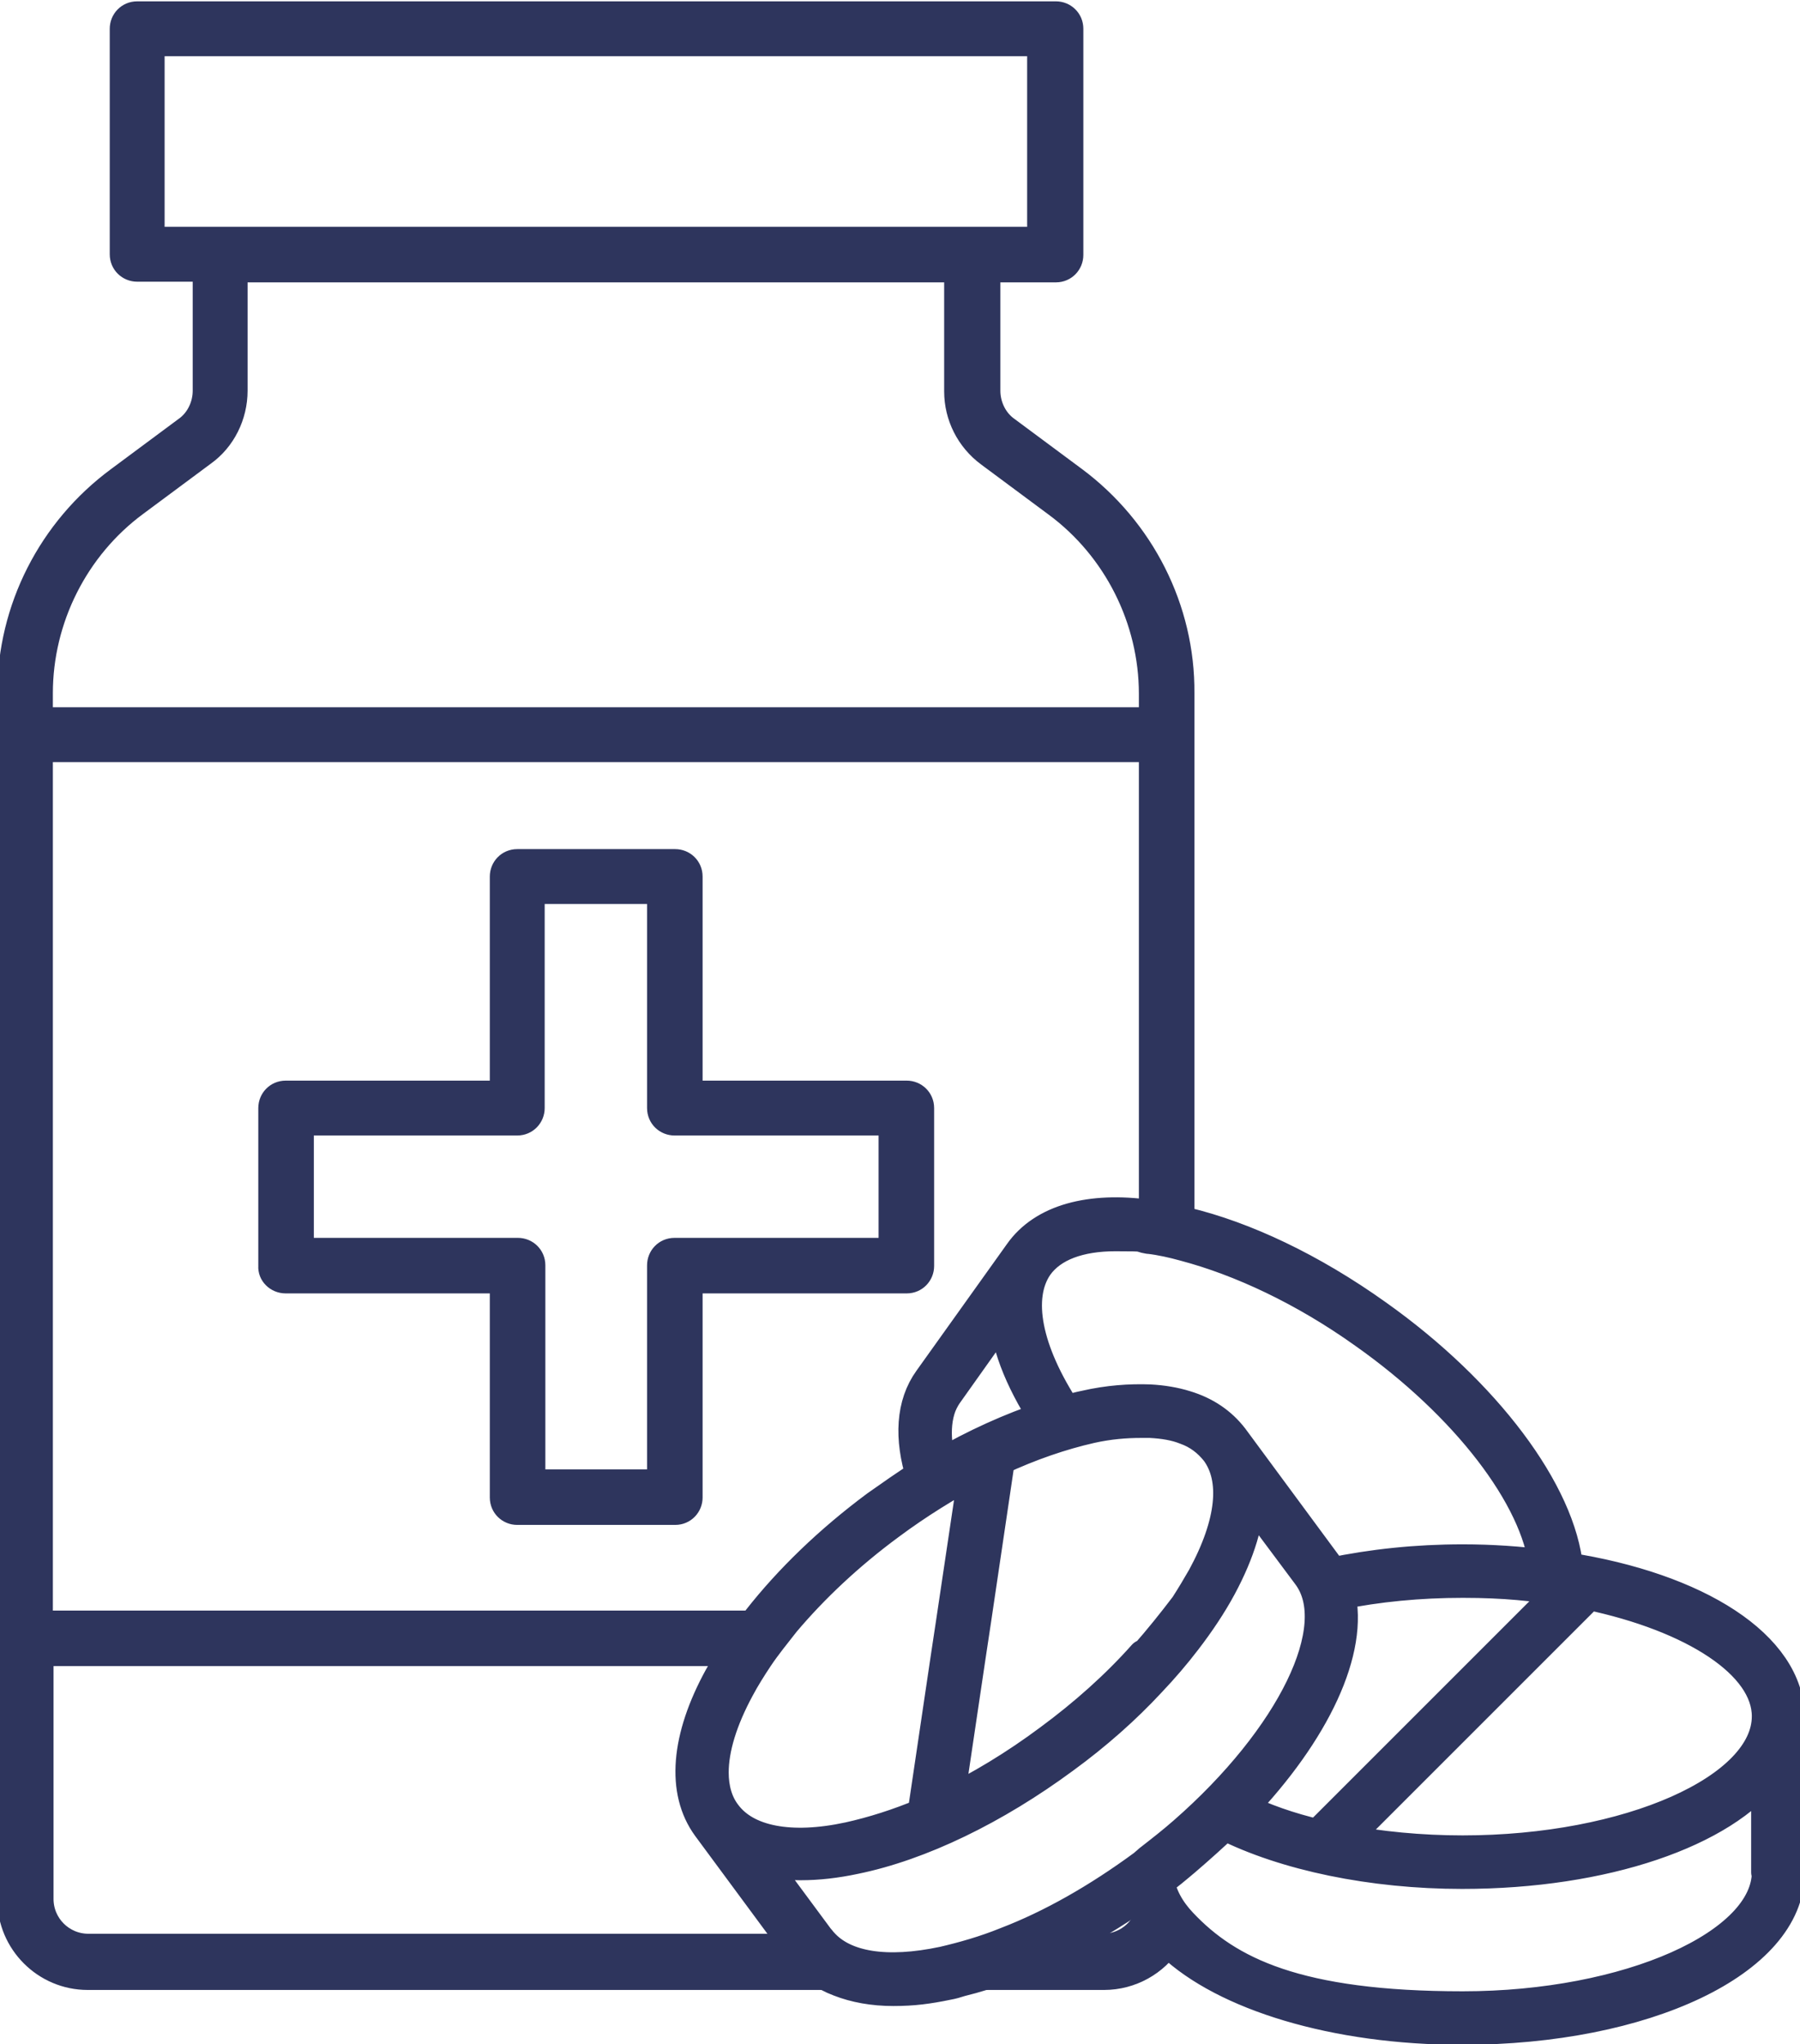
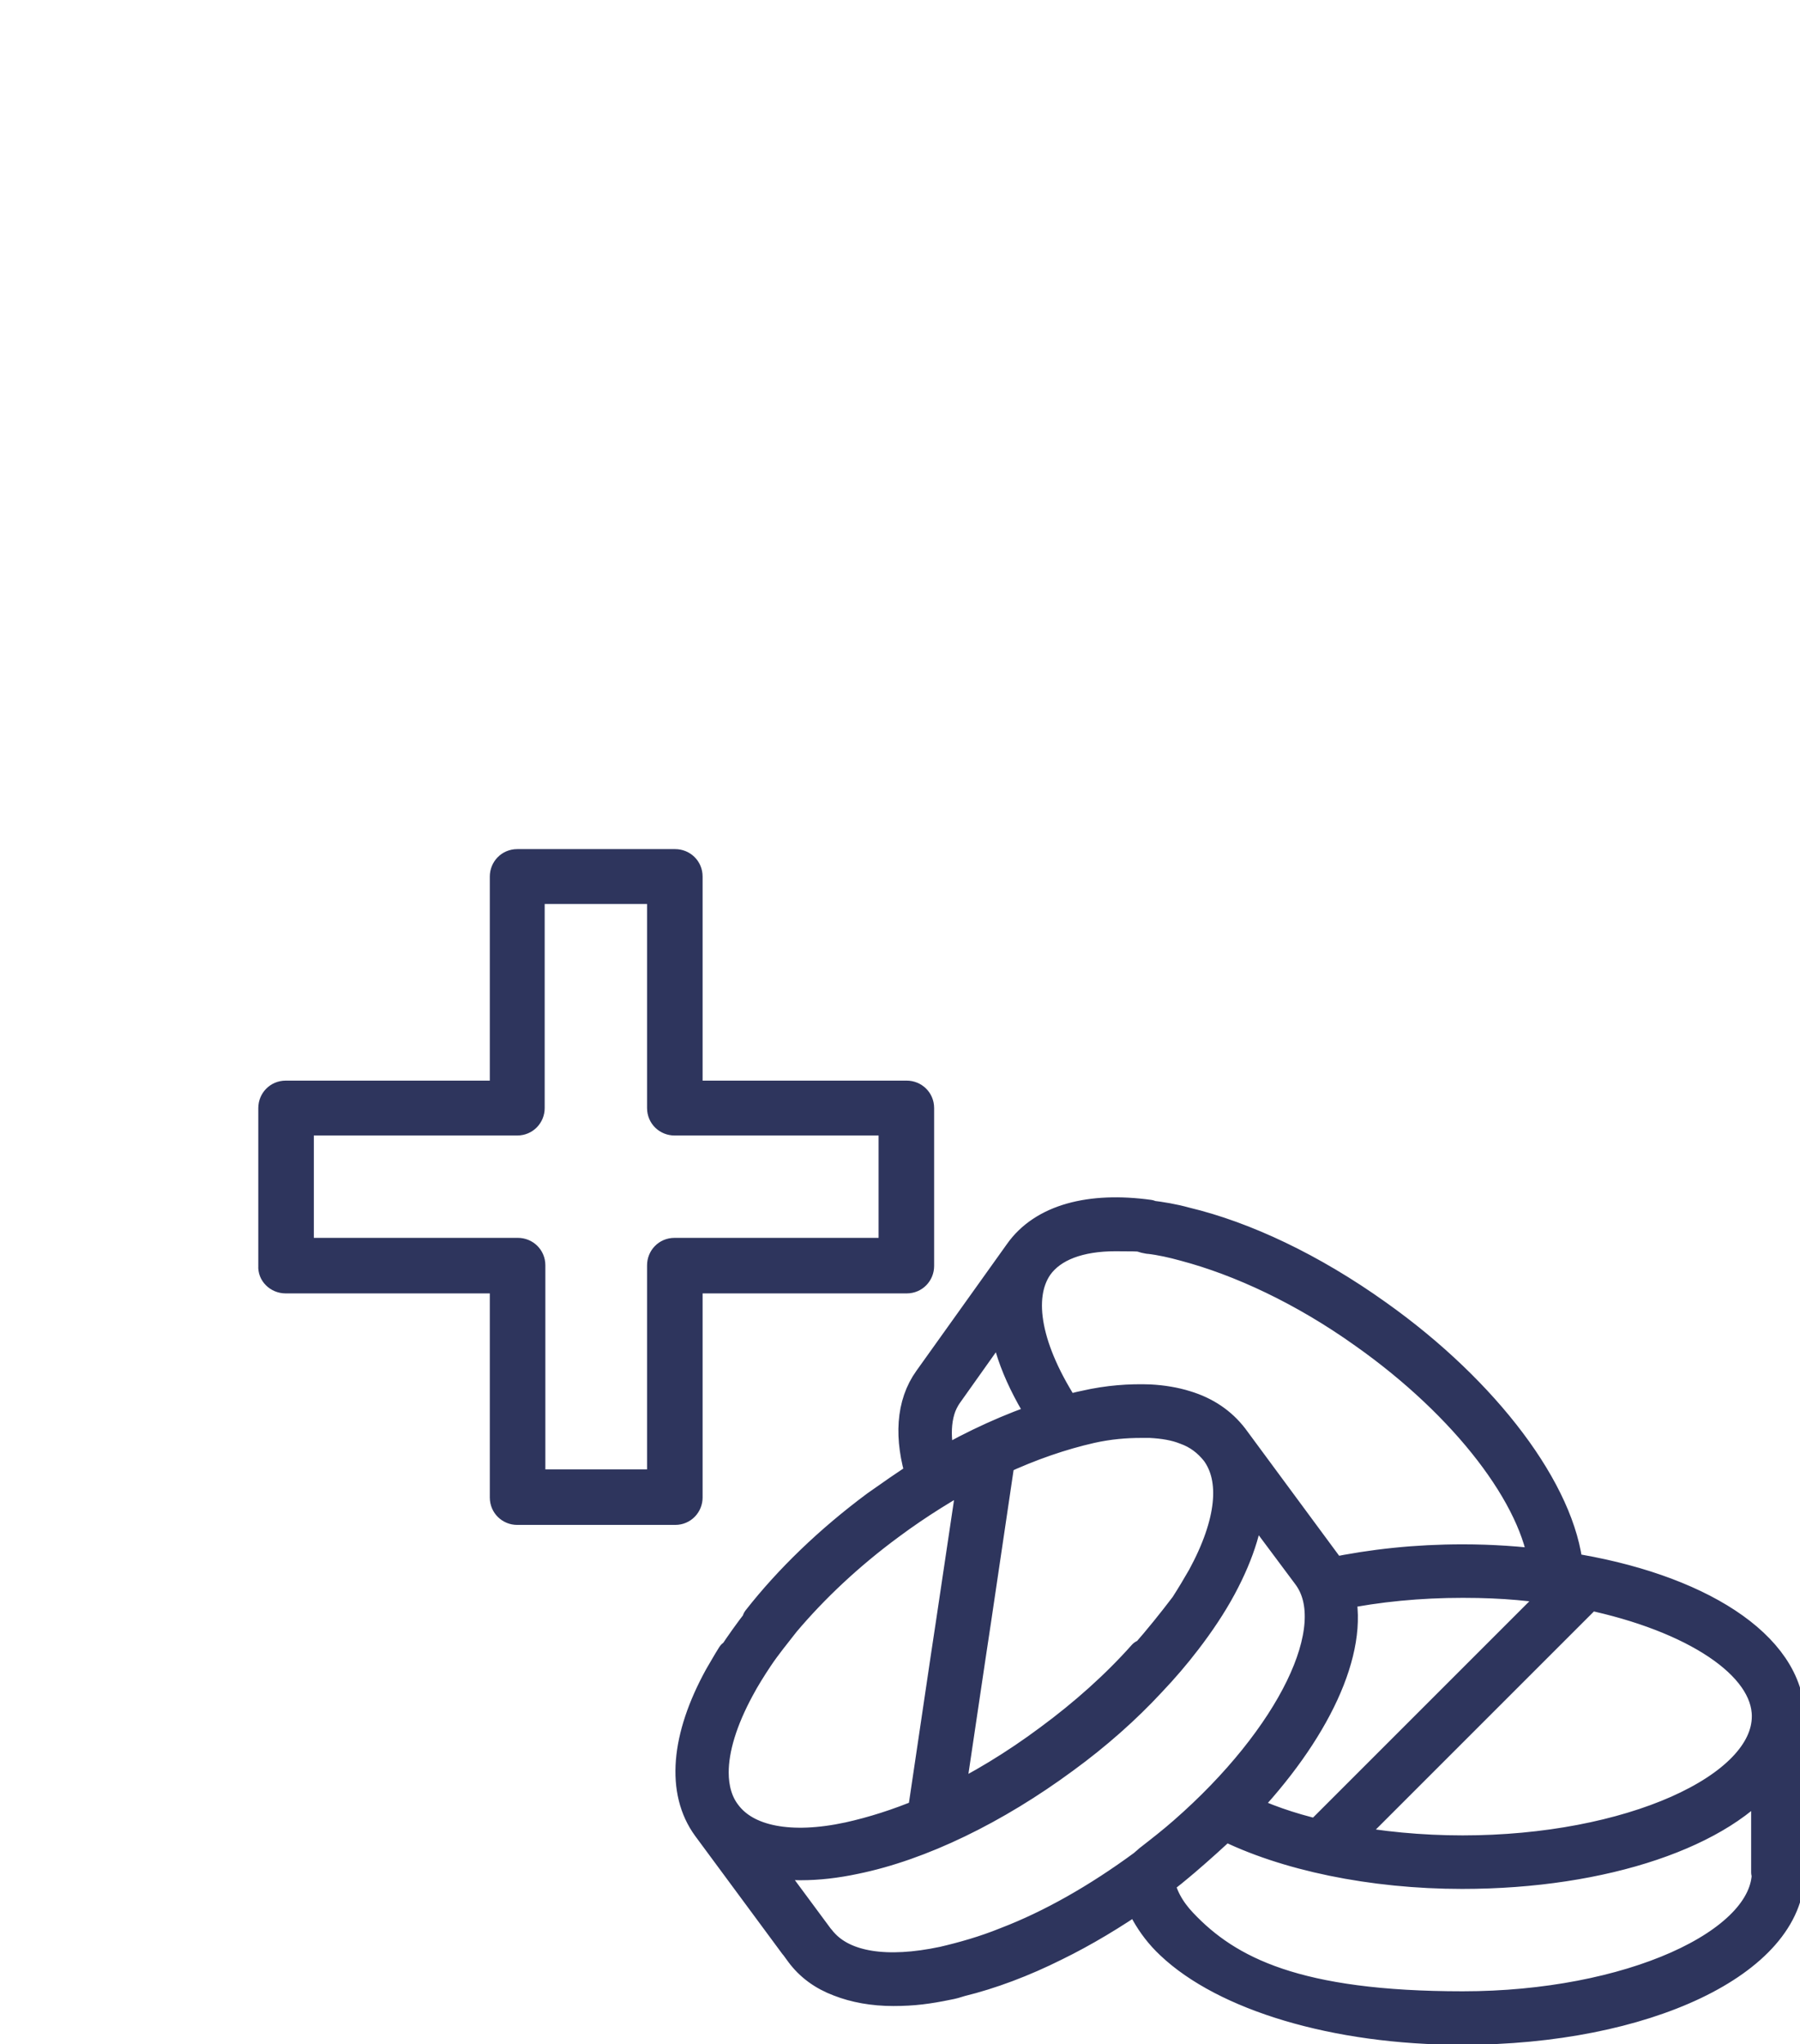
<svg xmlns="http://www.w3.org/2000/svg" id="Layer_1" version="1.1" viewBox="0 0 269 305.5">
  <defs>
    <style>
      .st0 {
        stroke-width: 3px;
      }

      .st0, .st1 {
        fill: #2e355d;
        stroke: #2e355d;
        stroke-linecap: round;
        stroke-linejoin: round;
      }

      .st1 {
        stroke-width: 5px;
      }
    </style>
  </defs>
  <path class="st1" d="M154.9,189.1c2.2-3.1,6.4-4.6,11.7-4.6s3.3.1,5.1.4v-3.1c-8.7-1.2-15.7.6-19.2,5.6l-13.5,18.9c-2.6,3.6-2.9,8.6-1.1,14.3-2.3,1.4-4.5,3-6.8,4.6-7,5.2-13,11-17.7,17h2.8l-4.5,5.3h-2.1c-.7,1.1-1.3,2.2-1.9,3.2-5,9.1-5.6,17-1.8,22.2h0l13,17.6h3.7c-.2-.2-.4-.5-.6-.7l-9.1-12.3c2,.6,4.1,1,6.6,1s5.2-.3,8-.9c9.8-2,20.9-7.4,31.2-15,4.8-3.5,9.2-7.4,12.9-11.4v-3.7h-.6c-4,4.5-8.8,8.8-14.1,12.7-5.1,3.8-10.4,7-15.6,9.5l3.3-22.2.8-5.3,3.6-24.3c4.7-2.2,9.4-3.8,13.8-4.8,2.7-.6,5.2-.8,7.5-.8h1.4v-2.9c-2.8-.1-6,.1-9.5.9-1,.2-2.1.5-3.1.8-5.9-9.1-7.5-17.2-4.2-22h0ZM142.6,242.3l-.8,5.3-3.5,23.6c-3.8,1.6-7.6,2.8-11.2,3.6-9,1.9-15.7.6-18.8-3.6h0c-1.3-1.7-1.9-3.8-1.9-6.3,0-3.6,1.3-7.9,3.9-12.7.8-1.5,1.8-3.1,2.8-4.6,1.2-1.8,2.6-3.5,4-5.3,4.3-5.1,9.6-10.1,15.7-14.6,4.3-3.2,8.7-5.9,13-8.2l-3.2,22.8ZM156.3,211.9c-5.1,1.7-10.5,4.1-15.8,7.2-1-3.5-1.3-7.8,1-11.1l8.8-12.4c0,4.8,2.2,10.4,6,16.3ZM234.1,234.5c-1-11.3-12.2-26.3-28.4-37.8-9.8-7-19.8-11.7-28.6-13.8-1.8-.5-3.6-.8-5.3-1-8.7-1.2-15.7.6-19.2,5.6l-13.5,18.9c-2.6,3.6-2.9,8.6-1.1,14.3-2.3,1.4-4.5,3-6.8,4.6-7,5.2-13,11-17.7,17-1.4,1.8-2.6,3.5-3.8,5.3-.7,1.1-1.3,2.2-1.9,3.2-5,9.1-5.6,17-1.8,22.2h0l13,17.6.8,1.1c1.4,1.9,3.3,3.3,5.7,4.2,2.3.9,5,1.4,8,1.4s5.2-.3,8.1-.9c.6-.1,1.3-.3,1.9-.5,4.5-1.1,9.3-2.9,14.1-5.3,4.3-2.1,8.6-4.7,12.8-7.6.3.9.6,1.9,1.1,2.8.9,1.6,2.1,3.2,3.6,4.6,8,7.6,24.4,12.7,43.4,12.7,27.3,0,48.7-10.2,48.7-23.2v-23.2c0-10.6-13.7-19.2-33.1-22.2ZM200,238.1c5.9-1.2,12.1-1.8,18.6-1.8s10.5.5,15.3,1.2l-36.9,36.9c-4.3-1-8.3-2.4-11.7-4.1,11.1-11.6,16.8-23.8,14.7-32.2ZM154.9,189.1h0c2.2-3.1,6.4-4.6,11.8-4.6s3.3.1,5.1.4c1.7.2,3.5.6,5.3,1.1,8.3,2.2,17.8,6.6,26.9,13.1,15.3,10.8,25.8,24.6,27,35-3.9-.5-8.1-.8-12.4-.8-6.9,0-13.5.7-19.7,2-.3-.6-.6-1.1-1-1.6l-13.8-18.7h0c-1.7-2.2-4-3.8-7-4.7-1.6-.5-3.4-.8-5.3-.9-2.8-.1-6,.1-9.5.9-1,.2-2.1.5-3.1.8-6-9.1-7.6-17.2-4.3-22ZM171.2,247.6c-4,4.5-8.8,8.8-14.1,12.7-5.1,3.8-10.4,7-15.6,9.5l3.3-22.2.8-5.3,3.6-24.3c4.7-2.2,9.4-3.8,13.8-4.8,2.7-.6,5.2-.8,7.5-.8h1.4c2,.1,3.8.4,5.3,1,2,.7,3.5,1.9,4.7,3.4,3.1,4.2,2.4,10.9-2,19-.8,1.4-1.7,2.9-2.6,4.3-1.9,2.5-3.9,5-6.1,7.5ZM141.5,208.1l8.8-12.4c.1,4.7,2.2,10.3,6,16.2-5.1,1.7-10.5,4.1-15.8,7.2-1-3.4-1.4-7.7,1-11ZM108.3,271.2h0c-1.3-1.7-1.9-3.9-1.9-6.3,0-3.6,1.3-7.9,3.9-12.7.8-1.5,1.8-3.1,2.8-4.6,1.2-1.8,2.6-3.5,4-5.3,4.3-5.1,9.6-10.1,15.7-14.6,4.3-3.2,8.7-5.9,13-8.2l-3.4,22.8-.8,5.3-3.5,23.6c-3.8,1.6-7.6,2.8-11.2,3.6-8.8,1.9-15.5.6-18.6-3.6ZM171,278.9c-6.8,5-13.8,9-20.6,11.6-3.2,1.3-6.4,2.2-9.4,2.9-8.5,1.8-14.9.8-18.2-2.9-.2-.2-.4-.5-.6-.7l-9.1-12.3c2,.6,4.1,1,6.6,1s5.2-.3,8-.9c9.8-2,20.9-7.4,31.2-15,4.8-3.5,9.2-7.4,12.9-11.4,1.9-2,3.7-4.1,5.3-6.2,2-2.6,3.8-5.3,5.2-7.9,2.8-5.2,4.2-9.9,4.2-14l9.1,12.2c5.9,7.9-2.5,24.6-18.5,38.6-1.7,1.5-3.5,2.9-5.3,4.3-.3.3-.6.5-.8.7ZM264.3,279.8c0,11-20.9,20.3-45.7,20.3s-35.2-5.2-42.1-12.5c-1.9-2-3.1-4.2-3.5-6.5,1.4-1,2.7-2.1,4-3.2,2.1-1.8,4.1-3.6,6-5.4,9.1,4.6,22.1,7.3,35.5,7.3,21.3,0,39-6.2,45.7-15.2v15.2h0ZM218.6,276.8c-6.3,0-12.5-.6-18.2-1.7l37-37c15.7,3.3,26.9,10.4,26.9,18.4,0,11.1-20.9,20.3-45.7,20.3ZM154.9,189.1c2.2-3.1,6.4-4.6,11.7-4.6s3.3.1,5.1.4v-3.1c-8.7-1.2-15.7.6-19.2,5.6l-13.5,18.9c-2.6,3.6-2.9,8.6-1.1,14.3-2.3,1.4-4.5,3-6.8,4.6-7,5.2-13,11-17.7,17h2.8l-4.5,5.3h-2.1c-.7,1.1-1.3,2.2-1.9,3.2-5,9.1-5.6,17-1.8,22.2h0l13,17.6h3.7c-.2-.2-.4-.5-.6-.7l-9.1-12.3c2,.6,4.1,1,6.6,1s5.2-.3,8-.9c9.8-2,20.9-7.4,31.2-15,4.8-3.5,9.2-7.4,12.9-11.4v-3.7h-.6c-4,4.5-8.8,8.8-14.1,12.7-5.1,3.8-10.4,7-15.6,9.5l3.3-22.2.8-5.3,3.6-24.3c4.7-2.2,9.4-3.8,13.8-4.8,2.7-.6,5.2-.8,7.5-.8h1.4v-2.9c-2.8-.1-6,.1-9.5.9-1,.2-2.1.5-3.1.8-5.9-9.1-7.5-17.2-4.2-22h0ZM142.6,242.3l-.8,5.3-3.5,23.6c-3.8,1.6-7.6,2.8-11.2,3.6-9,1.9-15.7.6-18.8-3.6h0c-1.3-1.7-1.9-3.8-1.9-6.3,0-3.6,1.3-7.9,3.9-12.7.8-1.5,1.8-3.1,2.8-4.6,1.2-1.8,2.6-3.5,4-5.3,4.3-5.1,9.6-10.1,15.7-14.6,4.3-3.2,8.7-5.9,13-8.2l-3.2,22.8ZM156.3,211.9c-5.1,1.7-10.5,4.1-15.8,7.2-1-3.5-1.3-7.8,1-11.1l8.8-12.4c0,4.8,2.2,10.4,6,16.3Z" />
  <g>
-     <path class="st0" d="M171.2,247.6h.6v3.7c1.9-2,3.7-4.1,5.3-6.2v-5c-1.7,2.5-3.7,5-5.9,7.5ZM171.8,209.4v2.9c2,.1,3.8.4,5.3,1v-3.1c-1.6-.4-3.4-.7-5.3-.8Z" />
-     <path class="st0" d="M160.8,71.3l-10.1-7.5c-1.7-1.2-2.7-3.3-2.7-5.4v-17.7h9.8c1.5,0,2.6-1.2,2.6-2.6V4.3c0-1.5-1.2-2.6-2.6-2.6H20.5c-1.5,0-2.6,1.2-2.6,2.6v33.7c0,1.5,1.2,2.6,2.6,2.6h9.8v17.8c0,2.1-1,4.2-2.7,5.4l-10.1,7.5C7.2,78.9,1.1,90.9,1.1,103.6v180.3c0,6.6,5.4,12,12,12h151.9c4.2,0,8-2.2,10.1-5.5.6-.9,1-1.8,1.3-2.8-1.9-2-3.1-4.2-3.5-6.5,1.4-1,2.7-2.1,4-3.2v-3.9c-1.7,1.5-3.5,2.9-5.3,4.3v5.5c0,.6-.1,1.3-.3,1.8-.8,2.8-3.4,4.9-6.5,4.9h-14.7c-3.2,1.3-6.4,2.2-9.4,2.9-8.5,1.8-14.9.8-18.2-2.9H13.2c-3.7,0-6.7-3-6.7-6.7v-36.3h105.3l4.5-5.3H6.4V112.4h165.3v72.5c1.7.2,3.5.6,5.3,1.1v-82.4c.1-12.7-6-24.7-16.2-32.3ZM23.1,35.4V6.9h131.9v28.5H23.1ZM6.4,107.1v-3.5c0-11,5.3-21.5,14.1-28l10.1-7.5c3.1-2.2,4.9-5.9,4.9-9.7v-17.7h107.1v17.8c0,3.8,1.8,7.4,4.9,9.7l10.1,7.5c8.8,6.5,14.1,17,14.1,28v3.5H6.4Z" />
-     <path class="st0" d="M177.1,186l-5.3-1.1c1.7.3,3.4.6,5.3,1.1Z" />
-     <path class="st0" d="M177.1,210.3c-1.6-.5-3.4-.8-5.3-.9l5.3.9Z" />
    <path class="st0" d="M42.7,191.8h32v32c0,1.5,1.2,2.6,2.6,2.6h23.6c1.5,0,2.6-1.2,2.6-2.6v-32h32c1.5,0,2.6-1.2,2.6-2.6v-23.6c0-1.5-1.2-2.6-2.6-2.6h-32v-32c0-1.5-1.2-2.6-2.6-2.6h-23.6c-1.5,0-2.6,1.2-2.6,2.6v32h-32c-1.5,0-2.6,1.2-2.6,2.6v23.6c-.1,1.4,1.1,2.6,2.6,2.6ZM45.3,168.2h32c1.5,0,2.6-1.2,2.6-2.6v-32h18.3v32c0,1.5,1.2,2.6,2.6,2.6h32v18.3h-32c-1.5,0-2.6,1.2-2.6,2.6v32h-18.2v-32c0-1.5-1.2-2.6-2.6-2.6h-32v-18.3h-.1Z" />
  </g>
</svg>